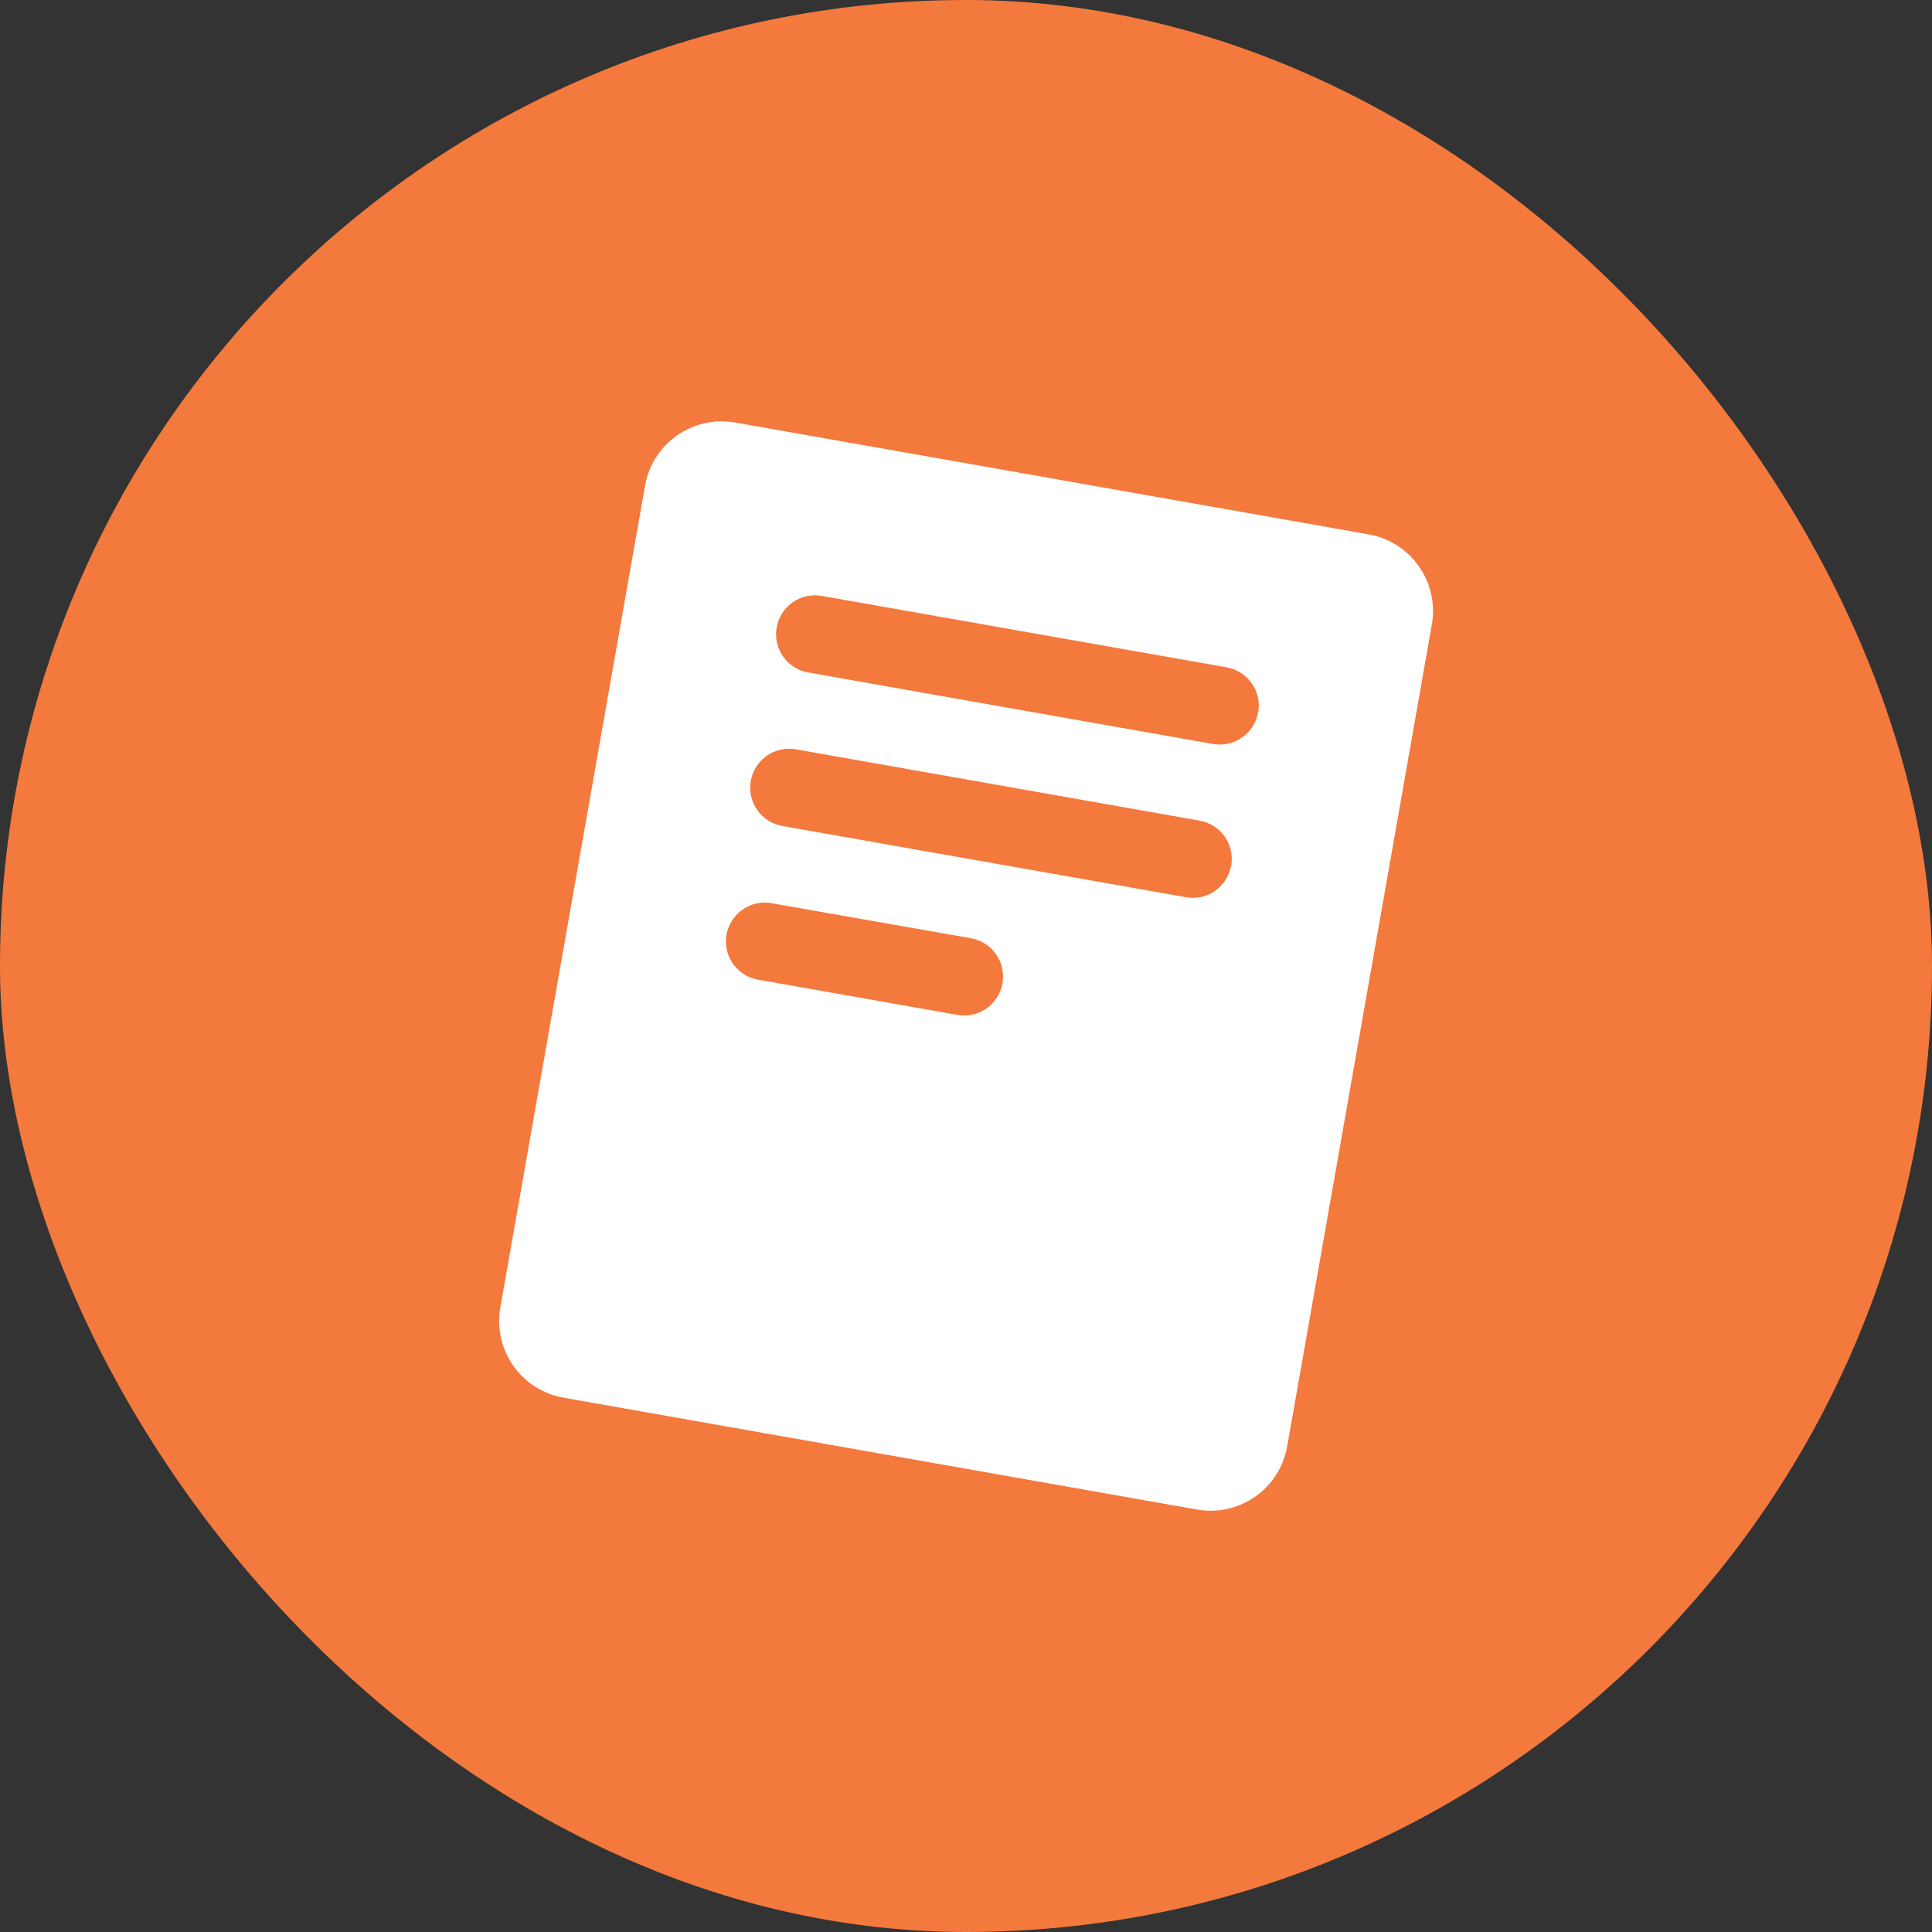
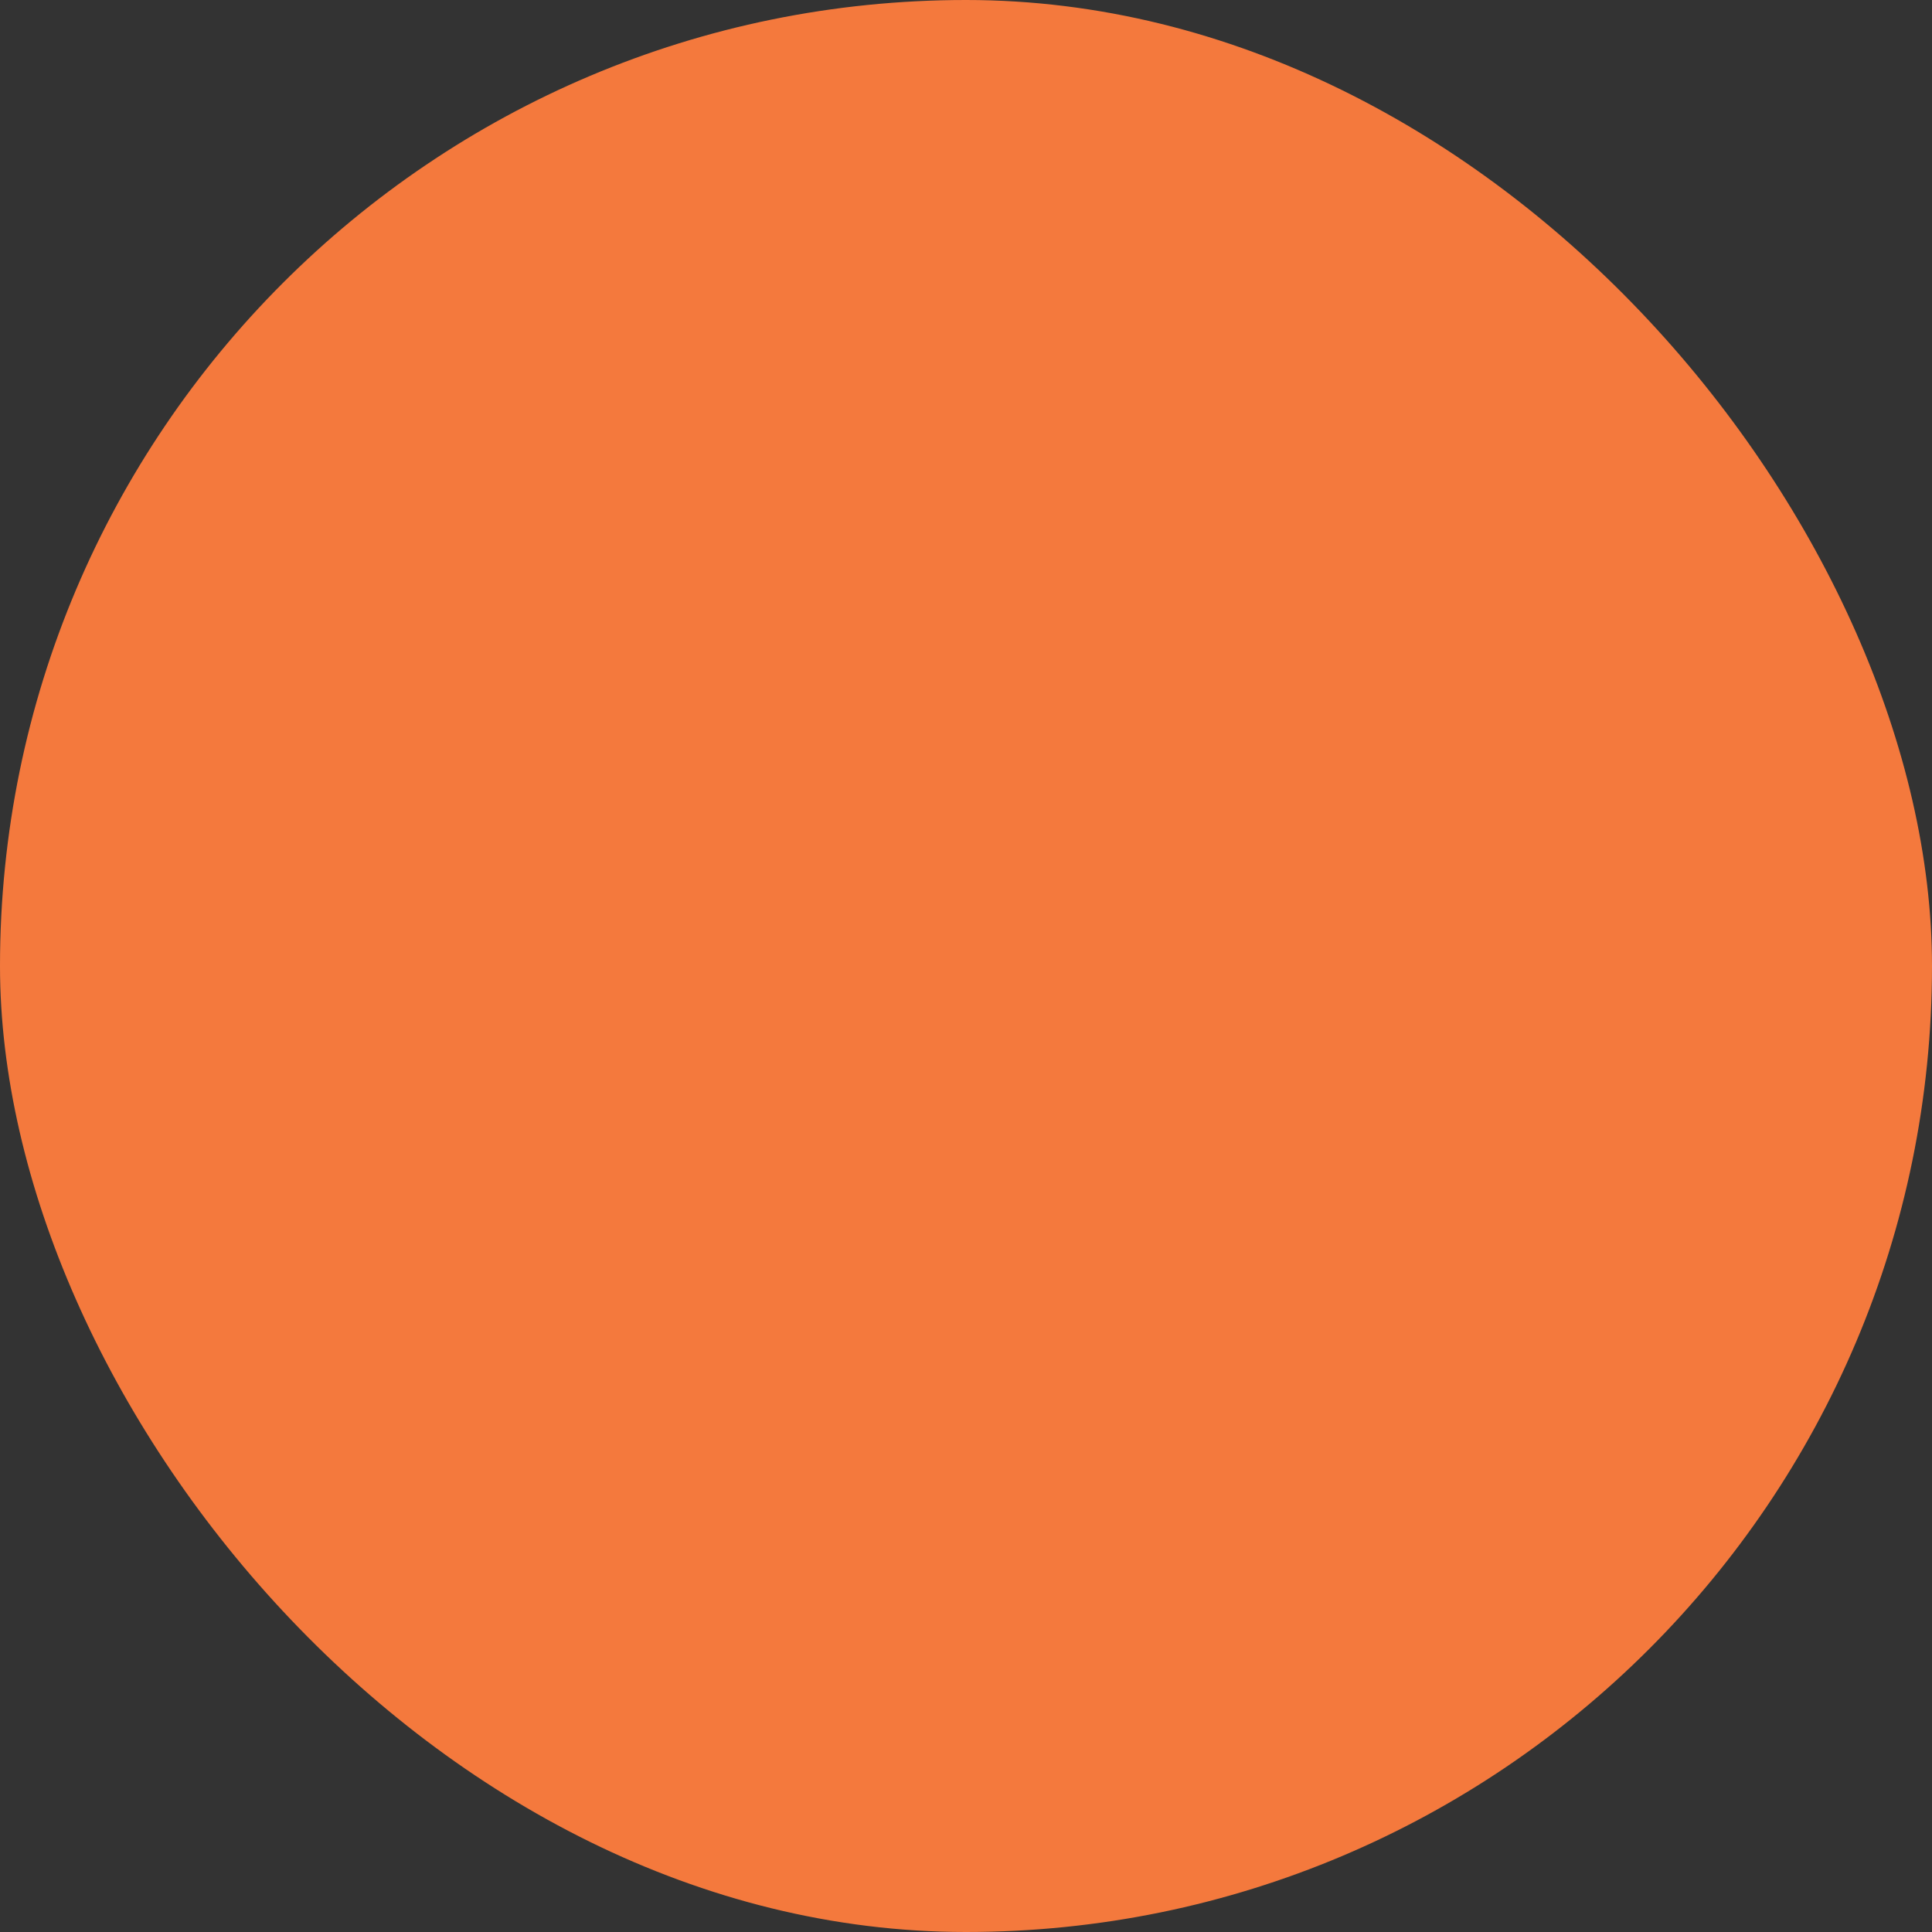
<svg xmlns="http://www.w3.org/2000/svg" width="45" height="45" viewBox="0 0 45 45" fill="none">
  <rect x="0" y="0" width="45" height="45" fill="#333333" stroke="none" />
  <rect width="45" height="45" rx="22.5" fill="#F4793D" />
-   <path d="M31.877 12.446L17.123 9.841C16.649 9.758 16.162 9.866 15.768 10.142C15.375 10.417 15.107 10.838 15.024 11.311L11.653 30.456C11.612 30.69 11.617 30.931 11.669 31.163C11.721 31.396 11.818 31.616 11.955 31.811C12.091 32.005 12.265 32.172 12.466 32.299C12.667 32.427 12.891 32.514 13.126 32.555L27.881 35.16C28.116 35.202 28.356 35.197 28.588 35.145C28.821 35.093 29.041 34.996 29.236 34.859C29.431 34.723 29.598 34.549 29.725 34.348C29.853 34.147 29.94 33.922 29.981 33.688L33.351 14.543C33.434 14.07 33.325 13.583 33.048 13.19C32.772 12.796 32.351 12.529 31.877 12.446ZM23.35 22.903C23.313 23.113 23.203 23.303 23.04 23.44C22.877 23.577 22.671 23.652 22.458 23.652C22.405 23.652 22.352 23.648 22.299 23.639L17.598 22.808C17.375 22.753 17.181 22.615 17.055 22.423C16.93 22.23 16.882 21.996 16.922 21.77C16.963 21.543 17.088 21.34 17.272 21.203C17.456 21.065 17.686 21.002 17.914 21.027L22.613 21.853C22.731 21.874 22.843 21.917 22.943 21.981C23.044 22.045 23.131 22.128 23.199 22.226C23.268 22.323 23.316 22.433 23.342 22.549C23.368 22.666 23.37 22.786 23.35 22.903ZM28.674 20.164C28.637 20.374 28.527 20.564 28.365 20.7C28.202 20.837 27.996 20.913 27.784 20.913C27.73 20.913 27.676 20.908 27.624 20.898L18.221 19.239C17.985 19.197 17.774 19.063 17.637 18.866C17.499 18.669 17.445 18.425 17.487 18.188C17.529 17.951 17.663 17.741 17.86 17.603C18.057 17.465 18.301 17.412 18.537 17.453L27.94 19.114C28.057 19.134 28.169 19.178 28.27 19.242C28.371 19.306 28.458 19.389 28.526 19.486C28.595 19.584 28.643 19.694 28.669 19.81C28.695 19.927 28.698 20.047 28.677 20.164H28.674ZM29.303 16.594C29.266 16.803 29.156 16.993 28.993 17.13C28.83 17.267 28.624 17.342 28.411 17.342C28.358 17.342 28.305 17.338 28.252 17.329L18.85 15.668C18.73 15.65 18.615 15.609 18.512 15.546C18.408 15.483 18.318 15.4 18.247 15.302C18.176 15.204 18.126 15.092 18.099 14.974C18.072 14.856 18.069 14.733 18.09 14.614C18.111 14.495 18.155 14.381 18.221 14.279C18.287 14.177 18.373 14.09 18.473 14.022C18.573 13.954 18.686 13.906 18.805 13.883C18.924 13.859 19.046 13.86 19.165 13.884L28.567 15.543C28.685 15.564 28.797 15.607 28.898 15.671C28.999 15.735 29.086 15.818 29.155 15.915C29.223 16.013 29.272 16.123 29.298 16.239C29.324 16.356 29.327 16.476 29.306 16.594H29.303Z" fill="white" />
</svg>